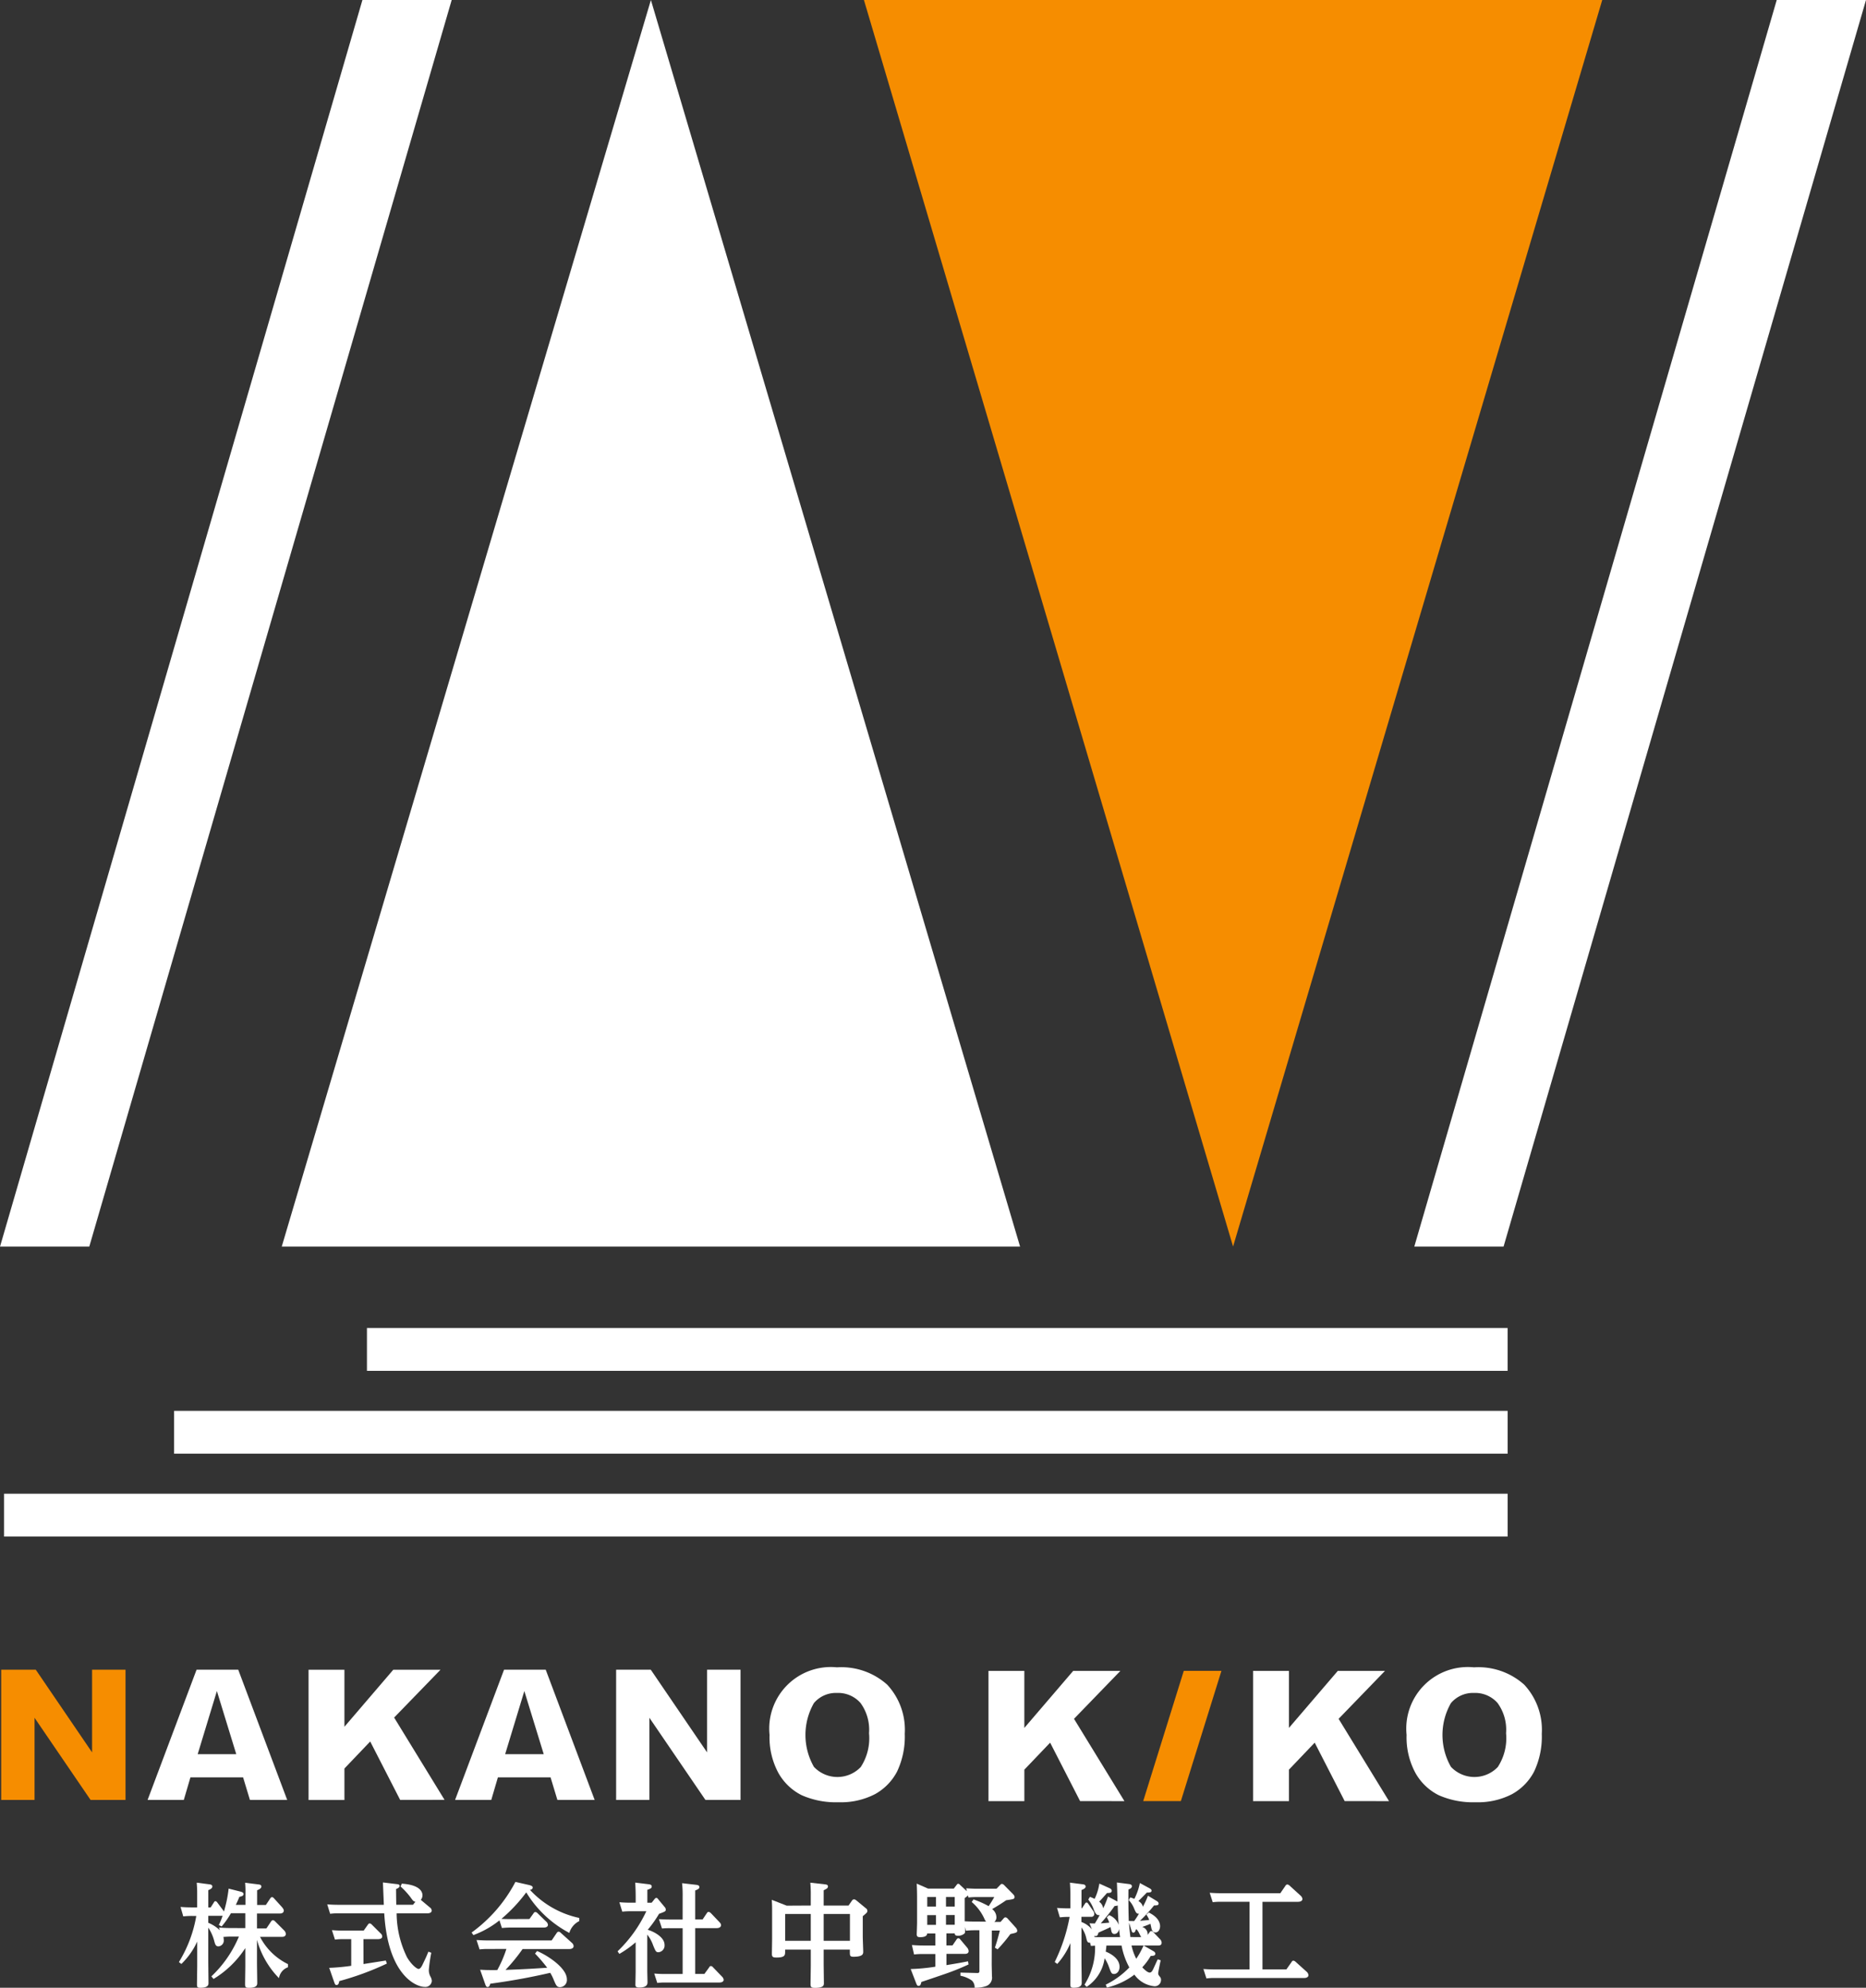
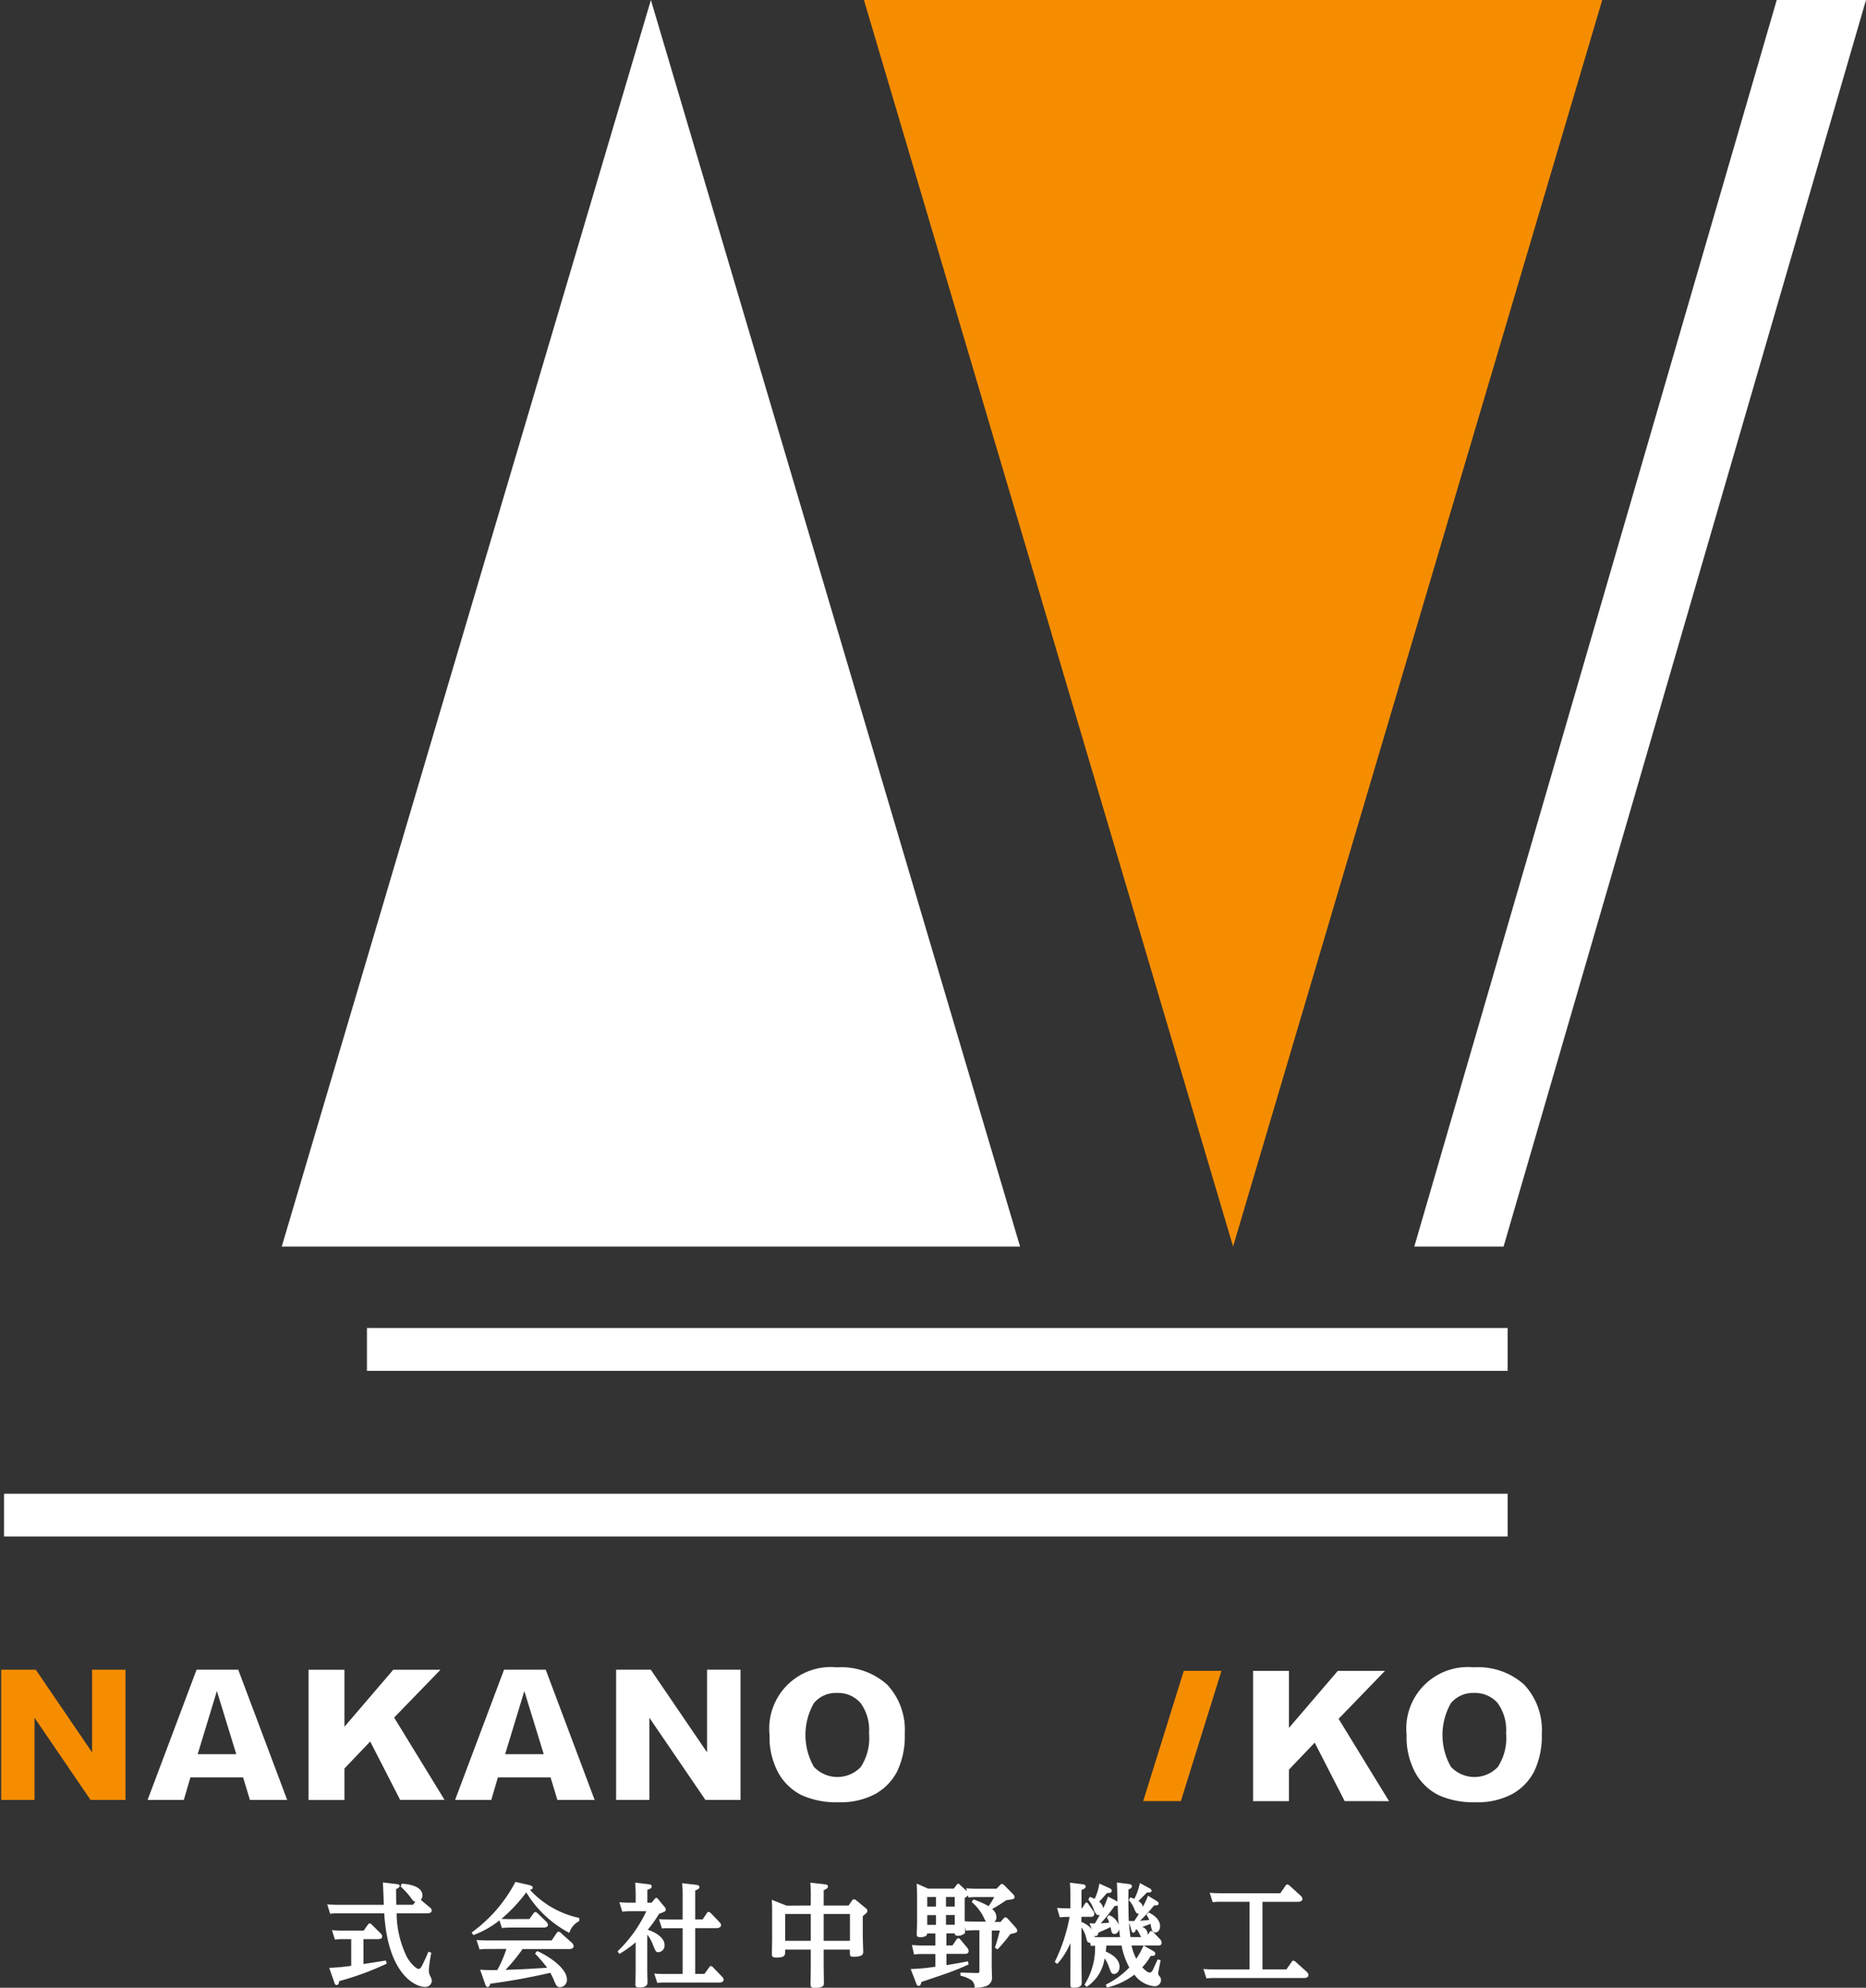
<svg xmlns="http://www.w3.org/2000/svg" width="112.628" height="120" viewBox="0 0 112.628 120">
  <rect x="0" y="0" width="112.628" height="120" fill="#333333" stroke="none" />
  <g transform="translate(-12.698 -8.891)">
    <g transform="translate(12.698 8.891)">
      <path d="M52.545,8.891,63.686,46.518,74.827,84.146H30.264L41.4,46.518Z" transform="translate(-13.258 -8.891)" fill="#fff" />
      <path d="M88.841,84.146,77.7,46.518,66.56,8.891h44.563L99.982,46.518Z" transform="translate(-14.415 -8.891)" fill="#f68d00" />
-       <path d="M34.573,8.891,12.7,84.146h5.388L39.961,8.891Z" transform="translate(-12.698 -8.891)" fill="#fff" />
      <path d="M122.749,8.891,100.874,84.146h5.388L128.137,8.891Z" transform="translate(-15.509 -8.891)" fill="#fff" />
      <rect width="68.848" height="2.586" transform="translate(22.148 80.172)" fill="#fff" />
-       <rect width="80.489" height="2.586" transform="translate(10.508 85.174)" fill="#fff" />
      <rect width="90.753" height="2.586" transform="translate(0.244 90.177)" fill="#fff" />
      <g transform="translate(0.072 100.658)">
        <path d="M18.166,120.872l-3.381-4.958v4.958H12.772v-7.863h2.086l3.4,4.993v-4.993h2.018v7.863Z" transform="translate(-12.772 -112.868)" fill="#f68d00" />
        <path d="M28.076,120.872l-.412-1.361H24.485l-.4,1.361H21.9l2.956-7.863h2.514l2.955,7.863Zm-3.153-2.761h2.329l-1.17-3.812Z" transform="translate(-13.063 -112.868)" fill="#fff" />
        <path d="M37.464,120.872l-1.808-3.527-1.556,1.63v1.9H31.935v-7.863H34.1v3.443l2.949-3.443H39.9L37.1,115.9l3.043,4.968Z" transform="translate(-13.383 -112.868)" fill="#fff" />
        <path d="M47.245,120.872l-.412-1.361H43.654l-.4,1.361H41.07l2.956-7.863H46.54l2.954,7.863Zm-3.153-2.761h2.329L45.25,114.3Z" transform="translate(-13.674 -112.868)" fill="#fff" />
        <path d="M56.5,120.872l-3.381-4.958v4.958H51.11v-7.863H53.2l3.4,4.993v-4.993h2.019v7.863Z" transform="translate(-13.994 -112.868)" fill="#fff" />
        <path d="M64.842,121.008a5.114,5.114,0,0,1-2.225-.425,3.309,3.309,0,0,1-1.4-1.331,4.506,4.506,0,0,1-.541-2.31,3.716,3.716,0,0,1,4.066-4.079,4.147,4.147,0,0,1,3.038,1.05,4,4,0,0,1,1.057,2.961,4.922,4.922,0,0,1-.465,2.282,3.308,3.308,0,0,1-1.33,1.362A4.48,4.48,0,0,1,64.842,121.008Zm-.107-6.6a1.737,1.737,0,0,0-1.382.613,3.879,3.879,0,0,0,0,3.849,1.948,1.948,0,0,0,2.827.011,3.182,3.182,0,0,0,.5-2.042,2.737,2.737,0,0,0-.517-1.828A1.8,1.8,0,0,0,64.734,114.409Z" transform="translate(-14.299 -112.863)" fill="#fff" />
        <path d="M104.559,121.008a5.119,5.119,0,0,1-2.226-.425,3.3,3.3,0,0,1-1.4-1.331,4.507,4.507,0,0,1-.541-2.31,3.716,3.716,0,0,1,4.066-4.079,4.143,4.143,0,0,1,3.037,1.05,4,4,0,0,1,1.057,2.961,4.923,4.923,0,0,1-.464,2.282,3.3,3.3,0,0,1-1.331,1.362A4.476,4.476,0,0,1,104.559,121.008Zm-.107-6.6a1.741,1.741,0,0,0-1.383.613,3.876,3.876,0,0,0,0,3.849,1.948,1.948,0,0,0,2.827.011,3.188,3.188,0,0,0,.5-2.042,2.739,2.739,0,0,0-.517-1.828A1.8,1.8,0,0,0,104.451,114.409Z" transform="translate(-15.565 -112.863)" fill="#fff" />
-         <path d="M79.854,120.944l-1.808-3.527-1.556,1.63v1.9H74.325v-7.863h2.164v3.443l2.949-3.443h2.849l-2.8,2.894,3.043,4.969Z" transform="translate(-14.734 -112.87)" fill="#fff" />
        <path d="M96.349,120.944l-1.808-3.527-1.556,1.63v1.9H90.821v-7.863h2.164v3.443l2.95-3.443h2.848l-2.8,2.894,3.043,4.969Z" transform="translate(-15.26 -112.87)" fill="#fff" />
        <g transform="translate(68.93 0.211)">
          <path d="M86.421,113.081l-2.449,7.863h2.273l2.449-7.863Z" transform="translate(-83.972 -113.081)" fill="#f68d00" />
        </g>
      </g>
    </g>
    <g transform="translate(23.492 122.5)">
-       <path d="M25.812,131.948a7.038,7.038,0,0,0,1.66-2.4h-.5c-.156,0-.237.007-.434.019a.909.909,0,0,1,.02.177.349.349,0,0,1-.324.393c-.164,0-.2-.137-.252-.332a2.675,2.675,0,0,0-.359-.8v1.991c0,.211.014,1.153.014,1.35,0,.095,0,.291-.495.291-.2,0-.2-.068-.2-.23s.014-.928.014-1.084v-1.477A4.428,4.428,0,0,1,24,131.2l-.149-.115A7.8,7.8,0,0,0,24.9,128.3h-.251a4.692,4.692,0,0,0-.535.027l-.163-.57c.2.014.407.027.684.027h.319v-.82c0-.257,0-.284-.027-.671l.779.1c.047.006.163.026.163.129s-.1.163-.244.223v1.044h.142l.2-.311a.107.107,0,0,1,.088-.069c.047,0,.095.055.1.061l.366.489a.554.554,0,0,1,.047.08,7.808,7.808,0,0,0,.285-1.389l.7.177c.164.04.2.088.2.155,0,.1-.108.137-.251.164-.088.217-.142.332-.216.487h.582v-.657a6.148,6.148,0,0,0-.02-.678l.813.1c.061.006.169.026.169.129s-.136.176-.258.223v.888H29.1l.263-.393c.041-.061.075-.08.109-.08s.061.013.115.067l.473.522c.122.137.122.2.122.225,0,.107-.088.175-.23.175H28.564v.9h.569l.286-.428a.141.141,0,0,1,.115-.067.19.19,0,0,1,.115.061l.549.549a.333.333,0,0,1,.107.217c0,.107-.08.176-.217.176H28.747a3.747,3.747,0,0,0,1.687,1.647v.19a.826.826,0,0,0-.542.657,5.309,5.309,0,0,1-1.328-2.311v1.389c0,.19.015,1.037.015,1.206,0,.108,0,.3-.489.3-.217,0-.244-.041-.244-.231,0-.148.014-.956.014-1.077v-1.092a5.974,5.974,0,0,1-1.918,1.865Zm2.047-2.913v-.9h-.867a5.007,5.007,0,0,1-.562.8l-.169-.088a4.01,4.01,0,0,0,.23-.568.173.173,0,0,1-.088.014h-.779v.42a2.234,2.234,0,0,1,.7.453l-.054-.162c.142.006.373.027.685.027Z" transform="translate(-23.847 -126.243)" fill="#fff" />
      <path d="M37.288,126.377c.081.008.182.021.182.109s-.1.141-.216.19c0,.156.007.812.013.948h1.011l.142-.182c-.122-.027-.142-.055-.306-.286a4.8,4.8,0,0,0-.589-.637l.075-.169c1.132.075,1.247.522,1.247.7a.424.424,0,0,1-.1.278l.549.461a.23.23,0,0,1,.109.19c0,.121-.137.162-.252.162H37.288a6.074,6.074,0,0,0,.63,2.658c.277.468.6.7.691.7.114,0,.2-.163.271-.319.182-.38.2-.42.325-.725l.175.068a9.272,9.272,0,0,0-.148,1.022.808.808,0,0,0,.1.42.589.589,0,0,1,.08.258.391.391,0,0,1-.44.359c-.488,0-2.208-.671-2.432-4.44H33.757a3.279,3.279,0,0,0-.482.028l-.176-.57c.17.014.386.027.678.027h2.738c0-.067-.054-1.308-.054-1.349Zm-2,4.826c.216-.034,1.159-.183,1.348-.211l.061.184a17.263,17.263,0,0,1-2.873,1.057c-.013.095-.04.237-.163.237-.068,0-.095-.041-.142-.176l-.3-.861a12.449,12.449,0,0,0,1.328-.123V129.7h-.5a3.653,3.653,0,0,0-.482.027l-.182-.57c.176.014.379.027.683.027H35.3l.258-.365c.041-.055.068-.069.1-.069a.2.2,0,0,1,.129.069l.535.535a.243.243,0,0,1,.095.183c0,.136-.149.163-.258.163h-.874Z" transform="translate(-24.142 -126.242)" fill="#fff" />
      <path d="M45.59,128.484l.251-.347a.126.126,0,0,1,.108-.074.183.183,0,0,1,.115.054l.529.514a.305.305,0,0,1,.115.2c0,.169-.217.169-.271.169H44.411c-.149,0-.339.013-.481.026l-.149-.46a5.657,5.657,0,0,1-1.572.888L42.1,129.3a8.8,8.8,0,0,0,2.644-3.055l.806.182c.23.054.237.115.237.156,0,.109-.108.129-.163.142a5.634,5.634,0,0,0,2.975,1.694v.19a1.158,1.158,0,0,0-.6.713,6.671,6.671,0,0,1-2.6-2.447,9.425,9.425,0,0,1-1.5,1.6c.081.006.285.014.529.014Zm-2.528,1.809a3.738,3.738,0,0,0-.481.027l-.183-.569c.2.013.407.026.683.026h3.85l.312-.46a.14.14,0,0,1,.108-.068.18.18,0,0,1,.115.054l.691.623a.274.274,0,0,1,.1.2c0,.088-.081.17-.258.17H45.177a10.7,10.7,0,0,1-1.03,1.26c1.206-.047,1.342-.055,2.514-.13a8.549,8.549,0,0,0-.732-.854l.122-.155c.508.2,1.8.982,1.8,1.708a.43.43,0,0,1-.407.473c-.2,0-.244-.107-.38-.426a2.977,2.977,0,0,0-.217-.441c-.989.23-2.149.455-3.423.631-.04.006-.168.027-.2.027-.013.068-.046.2-.162.2-.075,0-.108-.081-.136-.156l-.312-.888c.217.014.474.027,1.037.02a7.265,7.265,0,0,0,.549-1.274Z" transform="translate(-24.429 -126.241)" fill="#fff" />
      <path d="M53.441,127.272c.041-.046.061-.06.095-.06a.111.111,0,0,1,.1.06l.393.475a.245.245,0,0,1,.081.169c0,.107-.041.121-.407.257a6.788,6.788,0,0,1-.684.963c.237.06,1.017.393,1.017.914a.406.406,0,0,1-.359.441c-.156,0-.176-.041-.332-.42a2.237,2.237,0,0,0-.352-.644v2.2c0,.107.014.583.014.684,0,.224-.183.312-.5.312-.2,0-.23-.068-.23-.183s.014-.671.014-.779v-1.769a6.259,6.259,0,0,1-.983.7l-.108-.156a8.066,8.066,0,0,0,1.735-2.419h-.969a3.815,3.815,0,0,0-.481.026l-.176-.569c.21.014.413.027.684.027h.3v-.413c0-.19-.007-.454-.027-.8l.82.1c.115.014.176.053.176.135,0,.1-.068.129-.264.2v.779h.258Zm1.687-.142a6.539,6.539,0,0,0-.034-.806l.874.1c.088.014.169.041.169.129s-.034.123-.251.21v1.749h.447l.251-.374c.041-.06.068-.081.108-.081.061,0,.095.041.136.068l.508.535c.108.109.108.163.108.2,0,.107-.108.176-.258.176h-1.3V131.8h.556l.291-.4a.111.111,0,0,1,.1-.075.169.169,0,0,1,.122.069l.542.562a.322.322,0,0,1,.108.2c0,.075-.068.163-.258.163H54.078a3.748,3.748,0,0,0-.481.027l-.183-.569a6.686,6.686,0,0,0,.684.027h1.03v-2.765h-.766a4.666,4.666,0,0,0-.481.019l-.183-.562c.176.008.38.021.684.021h.745Z" transform="translate(-24.719 -126.243)" fill="#fff" />
      <path d="M63.167,127.672V127.1a7.9,7.9,0,0,0-.027-.807l.887.1c.136.014.177.055.177.123,0,.107-.062.135-.258.236v.923h1.5l.209-.3a.144.144,0,0,1,.129-.076.222.222,0,0,1,.115.048l.591.487a.192.192,0,0,1,.094.164c0,.08-.027.107-.278.319v1.227c0,.149.027.778.027.907s0,.313-.59.313c-.217,0-.217-.082-.217-.291v-.142H63.946v.854c0,.19.013,1,.013,1.166,0,.129,0,.291-.542.291-.244,0-.264-.075-.264-.23,0-.176.015-.969.015-1.132v-.949H61.62v.107c0,.225,0,.373-.522.373-.2,0-.277-.027-.277-.223,0-.061.013-.779.013-.928v-1.715c0-.286-.007-.4-.02-.618l.9.353Zm-1.546.508v1.62h1.546v-1.62Zm3.91,1.62v-1.62H63.946v1.62Z" transform="translate(-25.025 -126.243)" fill="#fff" />
      <path d="M74.365,131.224c0,.116.014.61.014.712a.54.54,0,0,1-.346.6,1.95,1.95,0,0,1-.7.1.555.555,0,0,0-.164-.434,1.779,1.779,0,0,0-.691-.291v-.19l1.024.026c.1,0,.122-.046.122-.121v-2.46h-.291a4.909,4.909,0,0,0-.529.027l-.054-.225c.013.3.013.34-.027.393a.593.593,0,0,1-.407.136c-.169,0-.176-.082-.184-.142h-.5v.725H72l.25-.366a.134.134,0,0,1,.1-.068.158.158,0,0,1,.108.06l.419.5a.361.361,0,0,1,.095.217c0,.169-.182.169-.237.169h-1.1v.678c.793-.129.922-.156,1.3-.23l.033.19a14.741,14.741,0,0,1-1.449.583c-.413.142-1.126.386-1.4.474-.027.122-.054.237-.164.237-.061,0-.1-.028-.148-.157l-.332-.86a11.452,11.452,0,0,0,1.491-.142V130.6h-.753a4.061,4.061,0,0,0-.534.027l-.13-.57c.21.015.413.028.685.028h.732v-.725h-.495c-.014.2-.252.223-.44.223-.157,0-.191-.067-.191-.182,0-.014.021-.584.021-.7v-1.518c0-.224-.007-.562-.021-.833l.685.3h1.552l.162-.21c.048-.068.076-.081.1-.081a.149.149,0,0,1,.115.068l.413.38-.041-.176c.21.014.413.027.678.027h1.152l.224-.23c.041-.041.061-.06.107-.06a.224.224,0,0,1,.123.067l.535.542c.067.069.1.115.1.176,0,.129-.054.136-.508.2-.325.236-.786.5-.847.535a.615.615,0,0,1,.258.474.365.365,0,0,1-.123.3H74.9l.182-.209c.035-.035.061-.068.115-.068a.218.218,0,0,1,.123.068l.487.541a.372.372,0,0,1,.1.184c0,.121-.041.135-.414.217a9.742,9.742,0,0,1-.772.922l-.163-.1c.142-.426.176-.562.3-1.036h-.487Zm-3.89-4.066v.577H71v-.577Zm0,1.092v.589H71v-.589Zm1.659-.515v-.577h-.528v.577Zm0,1.1v-.589h-.528v.589Zm1.892-.19a.62.62,0,0,1-.095-.156,2.887,2.887,0,0,0-.773-1.03l.108-.156a5.755,5.755,0,0,1,.915.407c.121-.182.2-.3.339-.549H73.49a4.485,4.485,0,0,0-.528.027l-.027-.122a1.731,1.731,0,0,1-.2.157v1.4c.191.014.434.019.618.019Z" transform="translate(-25.302 -126.244)" fill="#fff" />
      <path d="M84.13,128.092c.556.27.684.6.684.827,0,.2-.108.379-.285.379-.136,0-.2-.115-.23-.223-.014-.048-.054-.258-.068-.3-.115.047-.149.069-.495.19a.449.449,0,0,1,.325.481l.115-.155c.027-.041.054-.081.108-.081a.2.2,0,0,1,.122.068l.407.426a.306.306,0,0,1,.095.211c0,.169-.149.169-.2.169h-.888l.576.332c.068.04.129.081.129.163,0,.122-.108.129-.278.136a3.536,3.536,0,0,1-.508.684c.061.069.3.319.447.319.115,0,.176-.129.23-.244.041-.088.217-.482.258-.556l.176.06c-.027.115-.149.713-.149.779,0,.088.014.1.115.231a.255.255,0,0,1,.054.175.377.377,0,0,1-.407.38,1.682,1.682,0,0,1-1.2-.7,4.374,4.374,0,0,1-1.66.779l-.068-.176a4.987,4.987,0,0,0,1.423-1.037,4.423,4.423,0,0,1-.468-1.321h-.915c-.02.217-.027.264-.041.366.278.107.834.407.834.915,0,.285-.176.434-.332.434s-.176-.069-.312-.434a2.174,2.174,0,0,0-.258-.515,2.477,2.477,0,0,1-1.084,1.728l-.129-.136a4.174,4.174,0,0,0,.637-2.352c-.041,0-.21.014-.251.014l-.054-.2c-.149.021-.176-.067-.224-.263a1.788,1.788,0,0,0-.291-.652v2.122c0,.2.014,1.03.014,1.2,0,.115,0,.319-.488.319-.2,0-.2-.075-.2-.238s.007-.921.007-1.077v-1.383a4.462,4.462,0,0,1-.794,1.26l-.155-.115a10.376,10.376,0,0,0,.9-2.724,4.64,4.64,0,0,0-.59.028l-.169-.569c.2.013.407.026.684.026H79.4v-.752c0-.284-.007-.528-.027-.8l.786.1c.075.008.163.041.163.136s-.115.156-.251.21v1.1H80.1l.183-.278c.02-.033.041-.068.095-.068s.075.041.095.068l.291.42a.3.3,0,0,1,.075.184.165.165,0,0,1-.183.189h-.59v.313a1.5,1.5,0,0,1,.63.441l-.142-.36c.183.008.217.008.325.008.149-.252.19-.319.291-.508-.183.04-.271-.109-.352-.312a1.975,1.975,0,0,0-.339-.623l.1-.163c.142.053.2.08.285.121a3.24,3.24,0,0,0,.285-.922l.617.278c.075.035.129.076.129.156,0,.129-.115.129-.285.137-.156.176-.386.44-.474.522a.586.586,0,0,1,.244.4,5.858,5.858,0,0,0,.291-.712l.522.278c.02.008.034.021.047.027,0-.176-.02-1.023-.034-1.151l.739.094c.075.008.169.041.169.129,0,.109-.108.157-.21.2-.007.643,0,1.28.02,1.9.088,0,.224.006.325.006a5.117,5.117,0,0,0,.291-.447c-.136.014-.183-.053-.278-.278a1.61,1.61,0,0,0-.339-.541l.088-.164a1.824,1.824,0,0,1,.251.089,3.677,3.677,0,0,0,.332-.956l.576.312c.088.047.129.088.129.142,0,.108-.075.116-.285.122-.169.176-.434.441-.508.508.237.156.258.292.264.353a4.36,4.36,0,0,0,.312-.672l.529.319c.047.027.115.081.115.15,0,.115-.1.115-.278.121a9.058,9.058,0,0,1-.847.923c.122-.008.169-.014.556-.047a1.183,1.183,0,0,0-.169-.319ZM82.4,129.576c-.027-.176-.034-.25-.061-.487-.034.2-.156.3-.285.3-.1,0-.149-.067-.176-.156-.007-.034-.047-.223-.054-.264-.1.061-.623.286-.732.34-.02.088-.054.209-.163.209a.1.1,0,0,1-.075-.033.193.193,0,0,1,0,.088,1.6,1.6,0,0,0,.2.006Zm-.664-1.327a1.019,1.019,0,0,1,.583.589c-.007-.046-.047-.481-.061-1.172a.687.687,0,0,1-.19.035,11.282,11.282,0,0,1-.834,1.044c.149-.008.224-.014.508-.041a1.193,1.193,0,0,0-.142-.319Zm1.938,1.327c-.027-.033-.095-.182-.122-.23a.874.874,0,0,0-.163-.243l-.041.02c-.014.06-.041.183-.149.183-.075,0-.088-.054-.122-.164l-.136-.44c.007.2.014.29.081.873Zm-.583.509a3.256,3.256,0,0,0,.285.8,4.758,4.758,0,0,0,.44-.8Z" transform="translate(-25.588 -126.242)" fill="#fff" />
      <path d="M91.289,131.531h1.443l.319-.453a.115.115,0,0,1,.1-.075.226.226,0,0,1,.121.054l.692.623a.307.307,0,0,1,.1.2c0,.095-.088.169-.258.169H88.388a3.58,3.58,0,0,0-.481.027l-.183-.57c.2.014.407.027.685.027h2.1v-4.085H88.768a3.58,3.58,0,0,0-.481.027l-.183-.57c.21.014.413.027.684.027h3.579l.311-.453a.134.134,0,0,1,.108-.075.222.222,0,0,1,.122.053l.684.623a.311.311,0,0,1,.109.2c0,.1-.1.17-.264.17H91.289Z" transform="translate(-25.883 -126.246)" fill="#fff" />
    </g>
  </g>
</svg>